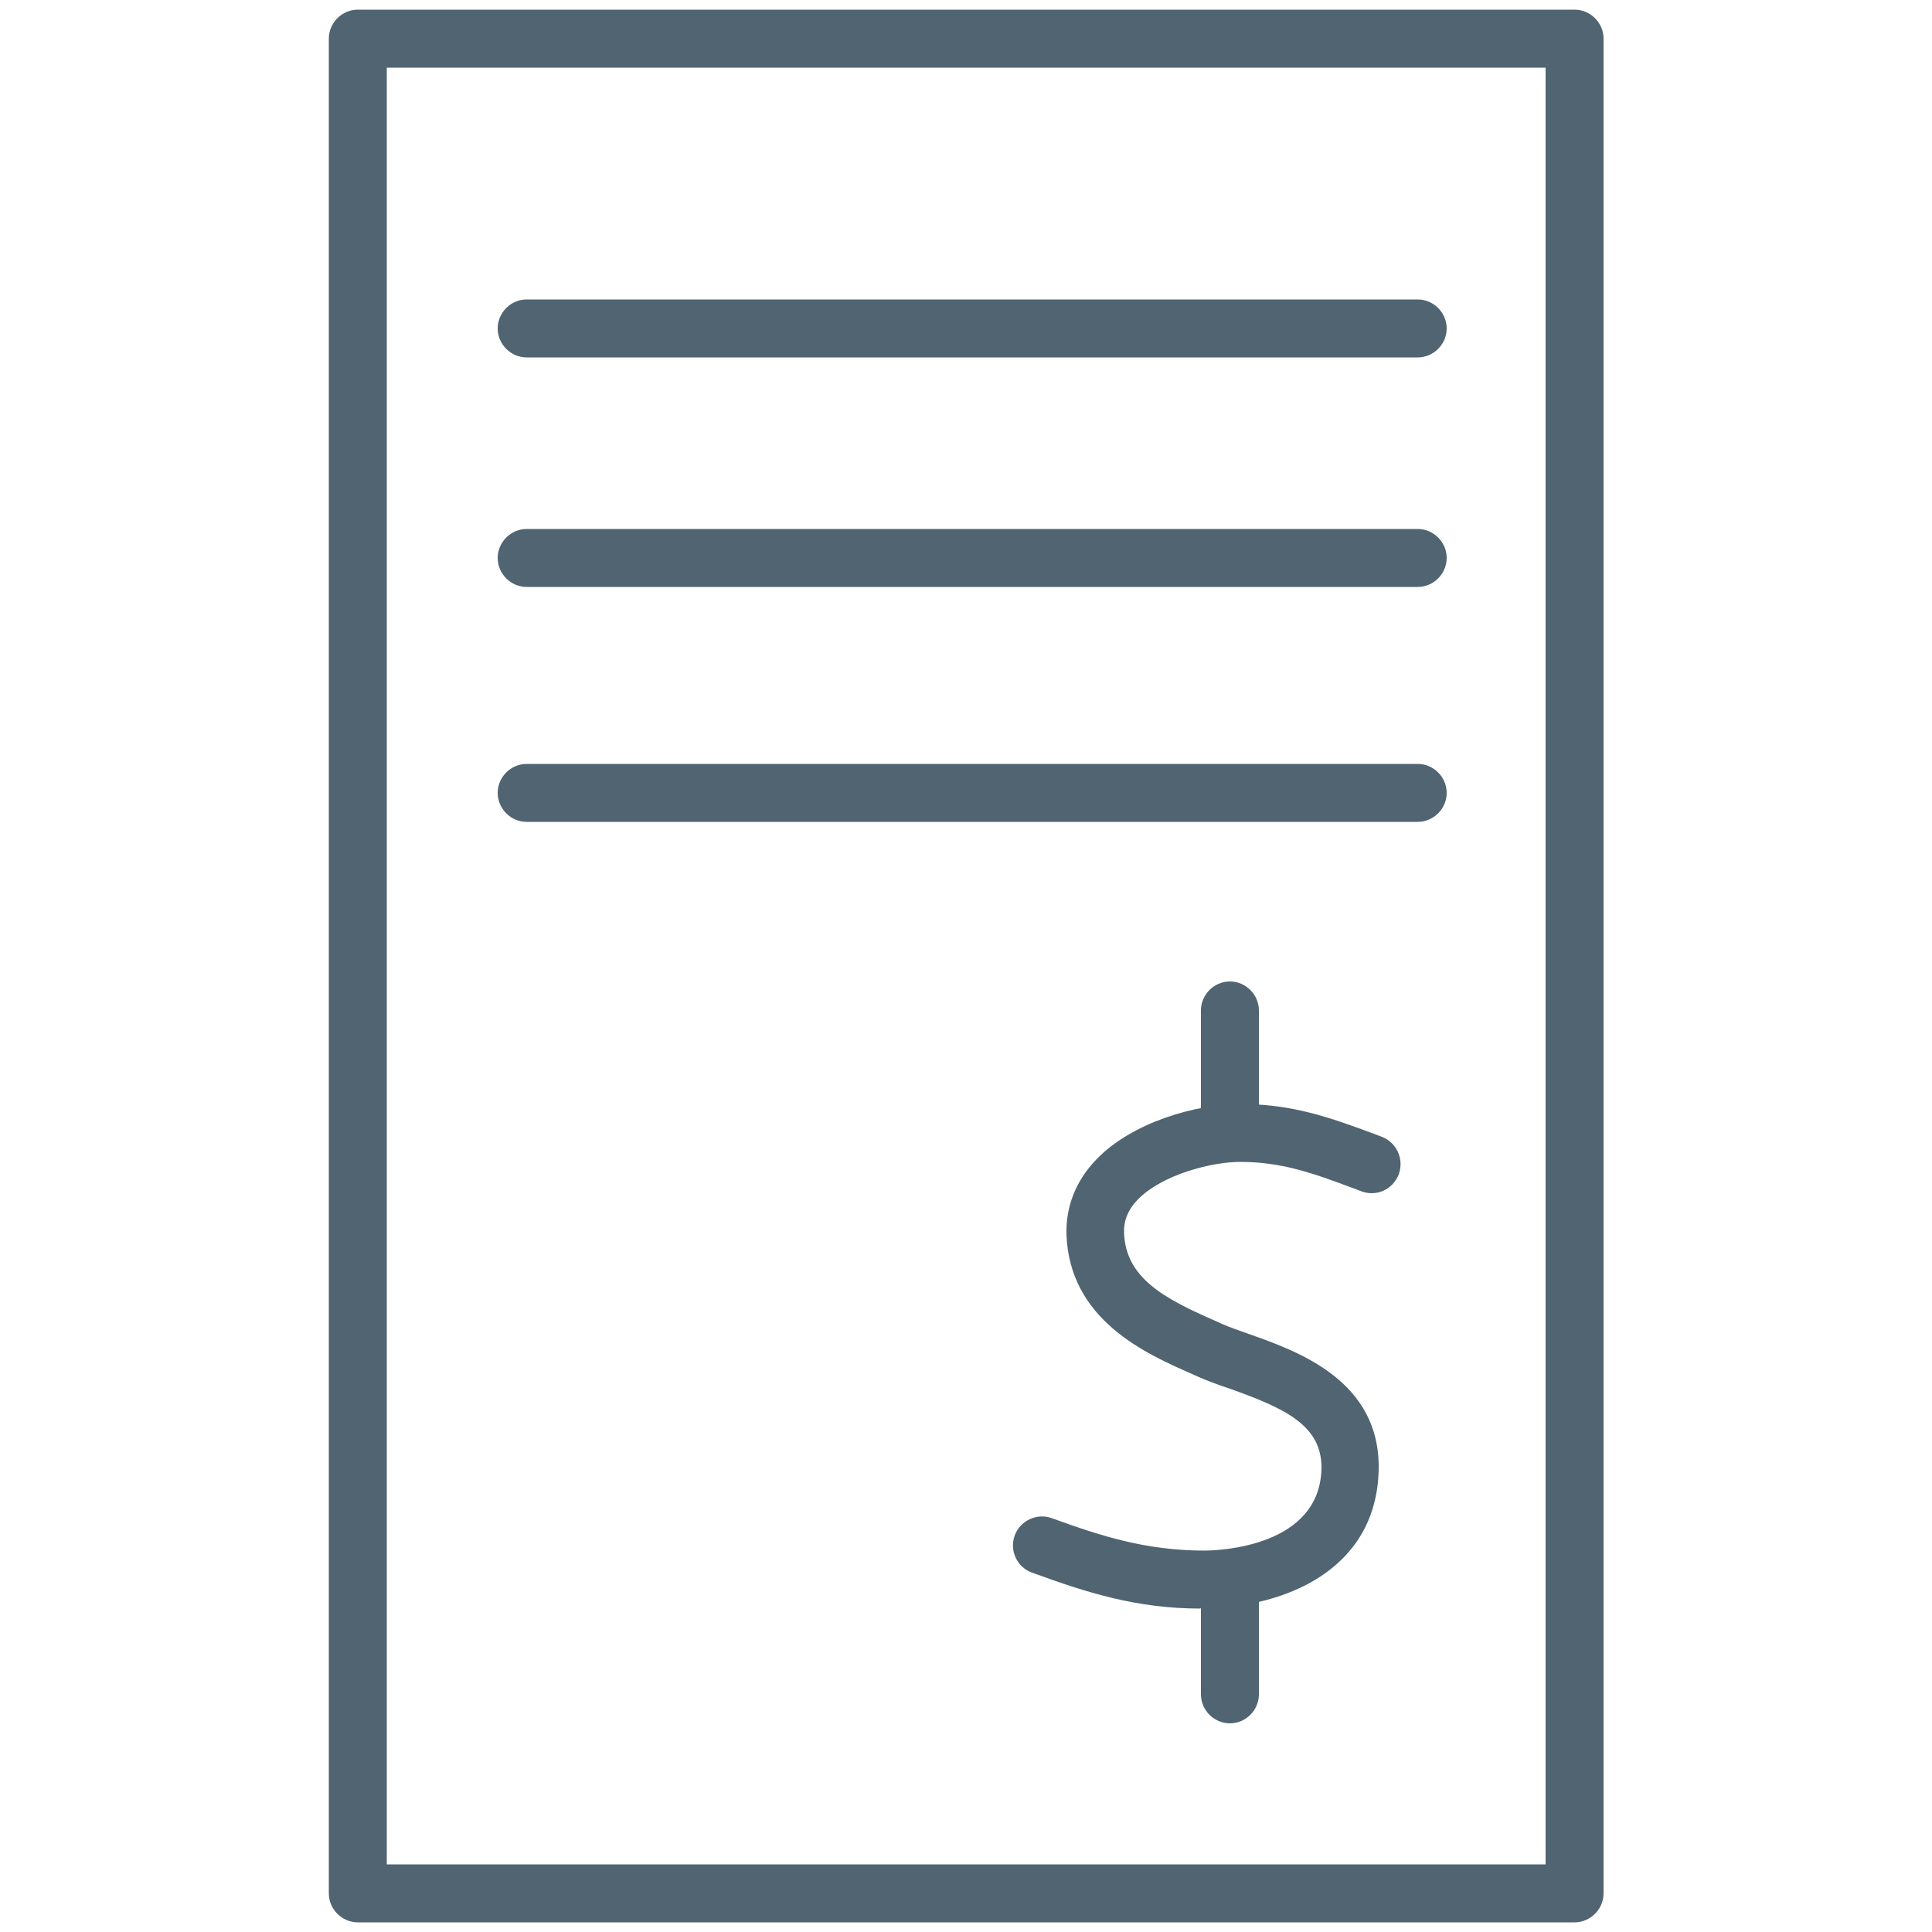
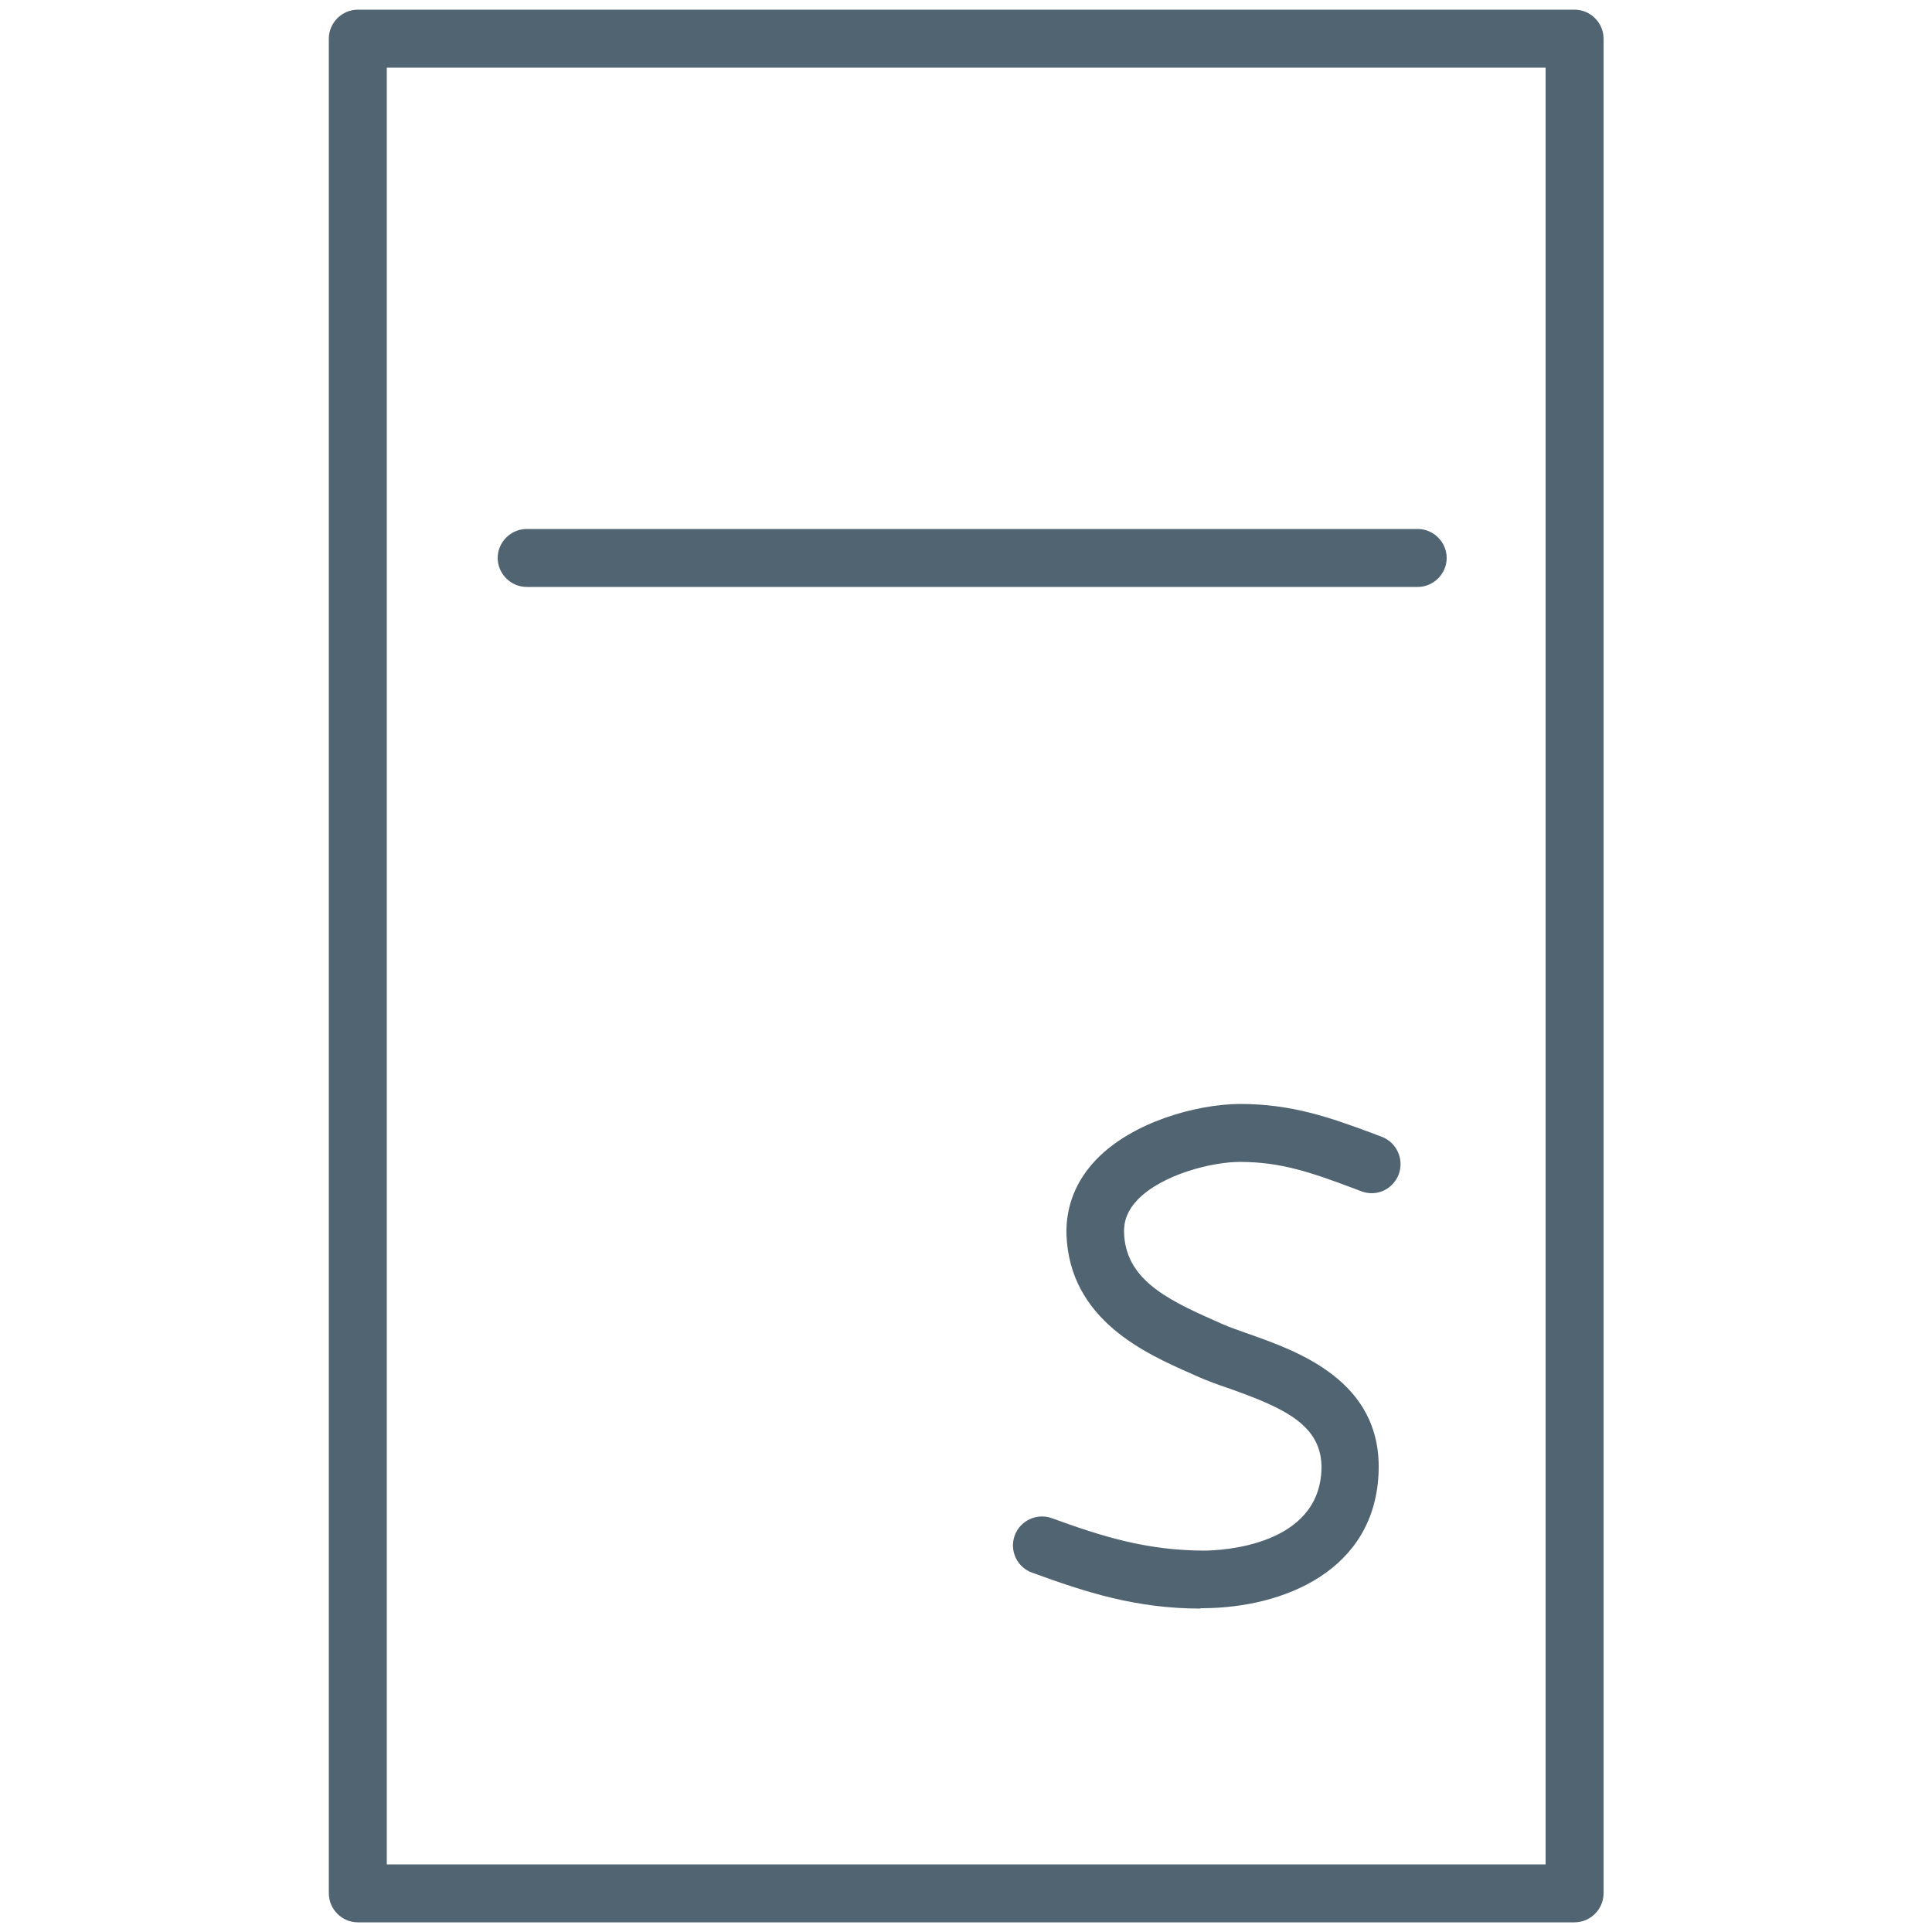
<svg xmlns="http://www.w3.org/2000/svg" id="a" viewBox="0 0 50 50">
-   <rect width="50" height="50" style="fill:none;" />
  <path d="M40.74,49.75H9.26c-.41,0-.75-.34-.75-.75V1c0-.41.34-.75.75-.75h31.49c.41,0,.75.34.75.75v48c0,.41-.34.75-.75.75ZM10.01,48.25h29.99V1.75H10.01v46.5Z" style="fill:#506471;" />
-   <path d="M36.69,9.25H13.63c-.41,0-.75-.34-.75-.75s.34-.75.75-.75h23.06c.41,0,.75.34.75.75s-.34.75-.75.75Z" style="fill:#506471;" />
  <path d="M36.69,15.19H13.63c-.41,0-.75-.34-.75-.75s.34-.75.75-.75h23.06c.41,0,.75.34.75.75s-.34.75-.75.75Z" style="fill:#506471;" />
-   <path d="M36.69,21.27H13.63c-.41,0-.75-.34-.75-.75s.34-.75.75-.75h23.06c.41,0,.75.34.75.75s-.34.75-.75.75Z" style="fill:#506471;" />
  <path d="M31.08,41.63c-1.68,0-2.97-.42-4.37-.93-.39-.14-.59-.57-.45-.96s.58-.59.96-.45c1.32.48,2.44.83,3.92.84.5,0,3.01-.13,3.06-2.12.02-1.13-.97-1.57-2.37-2.07-.3-.1-.57-.2-.8-.3l-.2-.09c-1.18-.52-3.15-1.39-3.23-3.6-.02-.72.24-1.39.77-1.94.93-.97,2.58-1.43,3.71-1.44,1.36,0,2.34.35,3.47.77l.21.08c.39.15.58.58.44.97-.15.39-.57.59-.97.44l-.21-.08c-1.07-.4-1.86-.68-2.93-.68-.72,0-2.01.32-2.65.98-.25.26-.36.54-.35.85.04,1.17,1.03,1.7,2.33,2.27l.2.09c.2.09.44.17.69.26,1.28.45,3.42,1.21,3.37,3.52-.06,2.62-2.48,3.57-4.54,3.58h-.08Z" style="fill:#506471;" />
-   <path d="M31.83,29.72c-.41,0-.75-.34-.75-.75v-2.82c0-.41.34-.75.75-.75s.75.34.75.75v2.82c0,.41-.34.75-.75.75Z" style="fill:#506471;" />
-   <path d="M31.83,44.6c-.41,0-.75-.34-.75-.75v-2.62c0-.41.34-.75.75-.75s.75.34.75.75v2.62c0,.41-.34.75-.75.75Z" style="fill:#506471;" />
  <rect width="50" height="50" style="fill:none;" />
</svg>